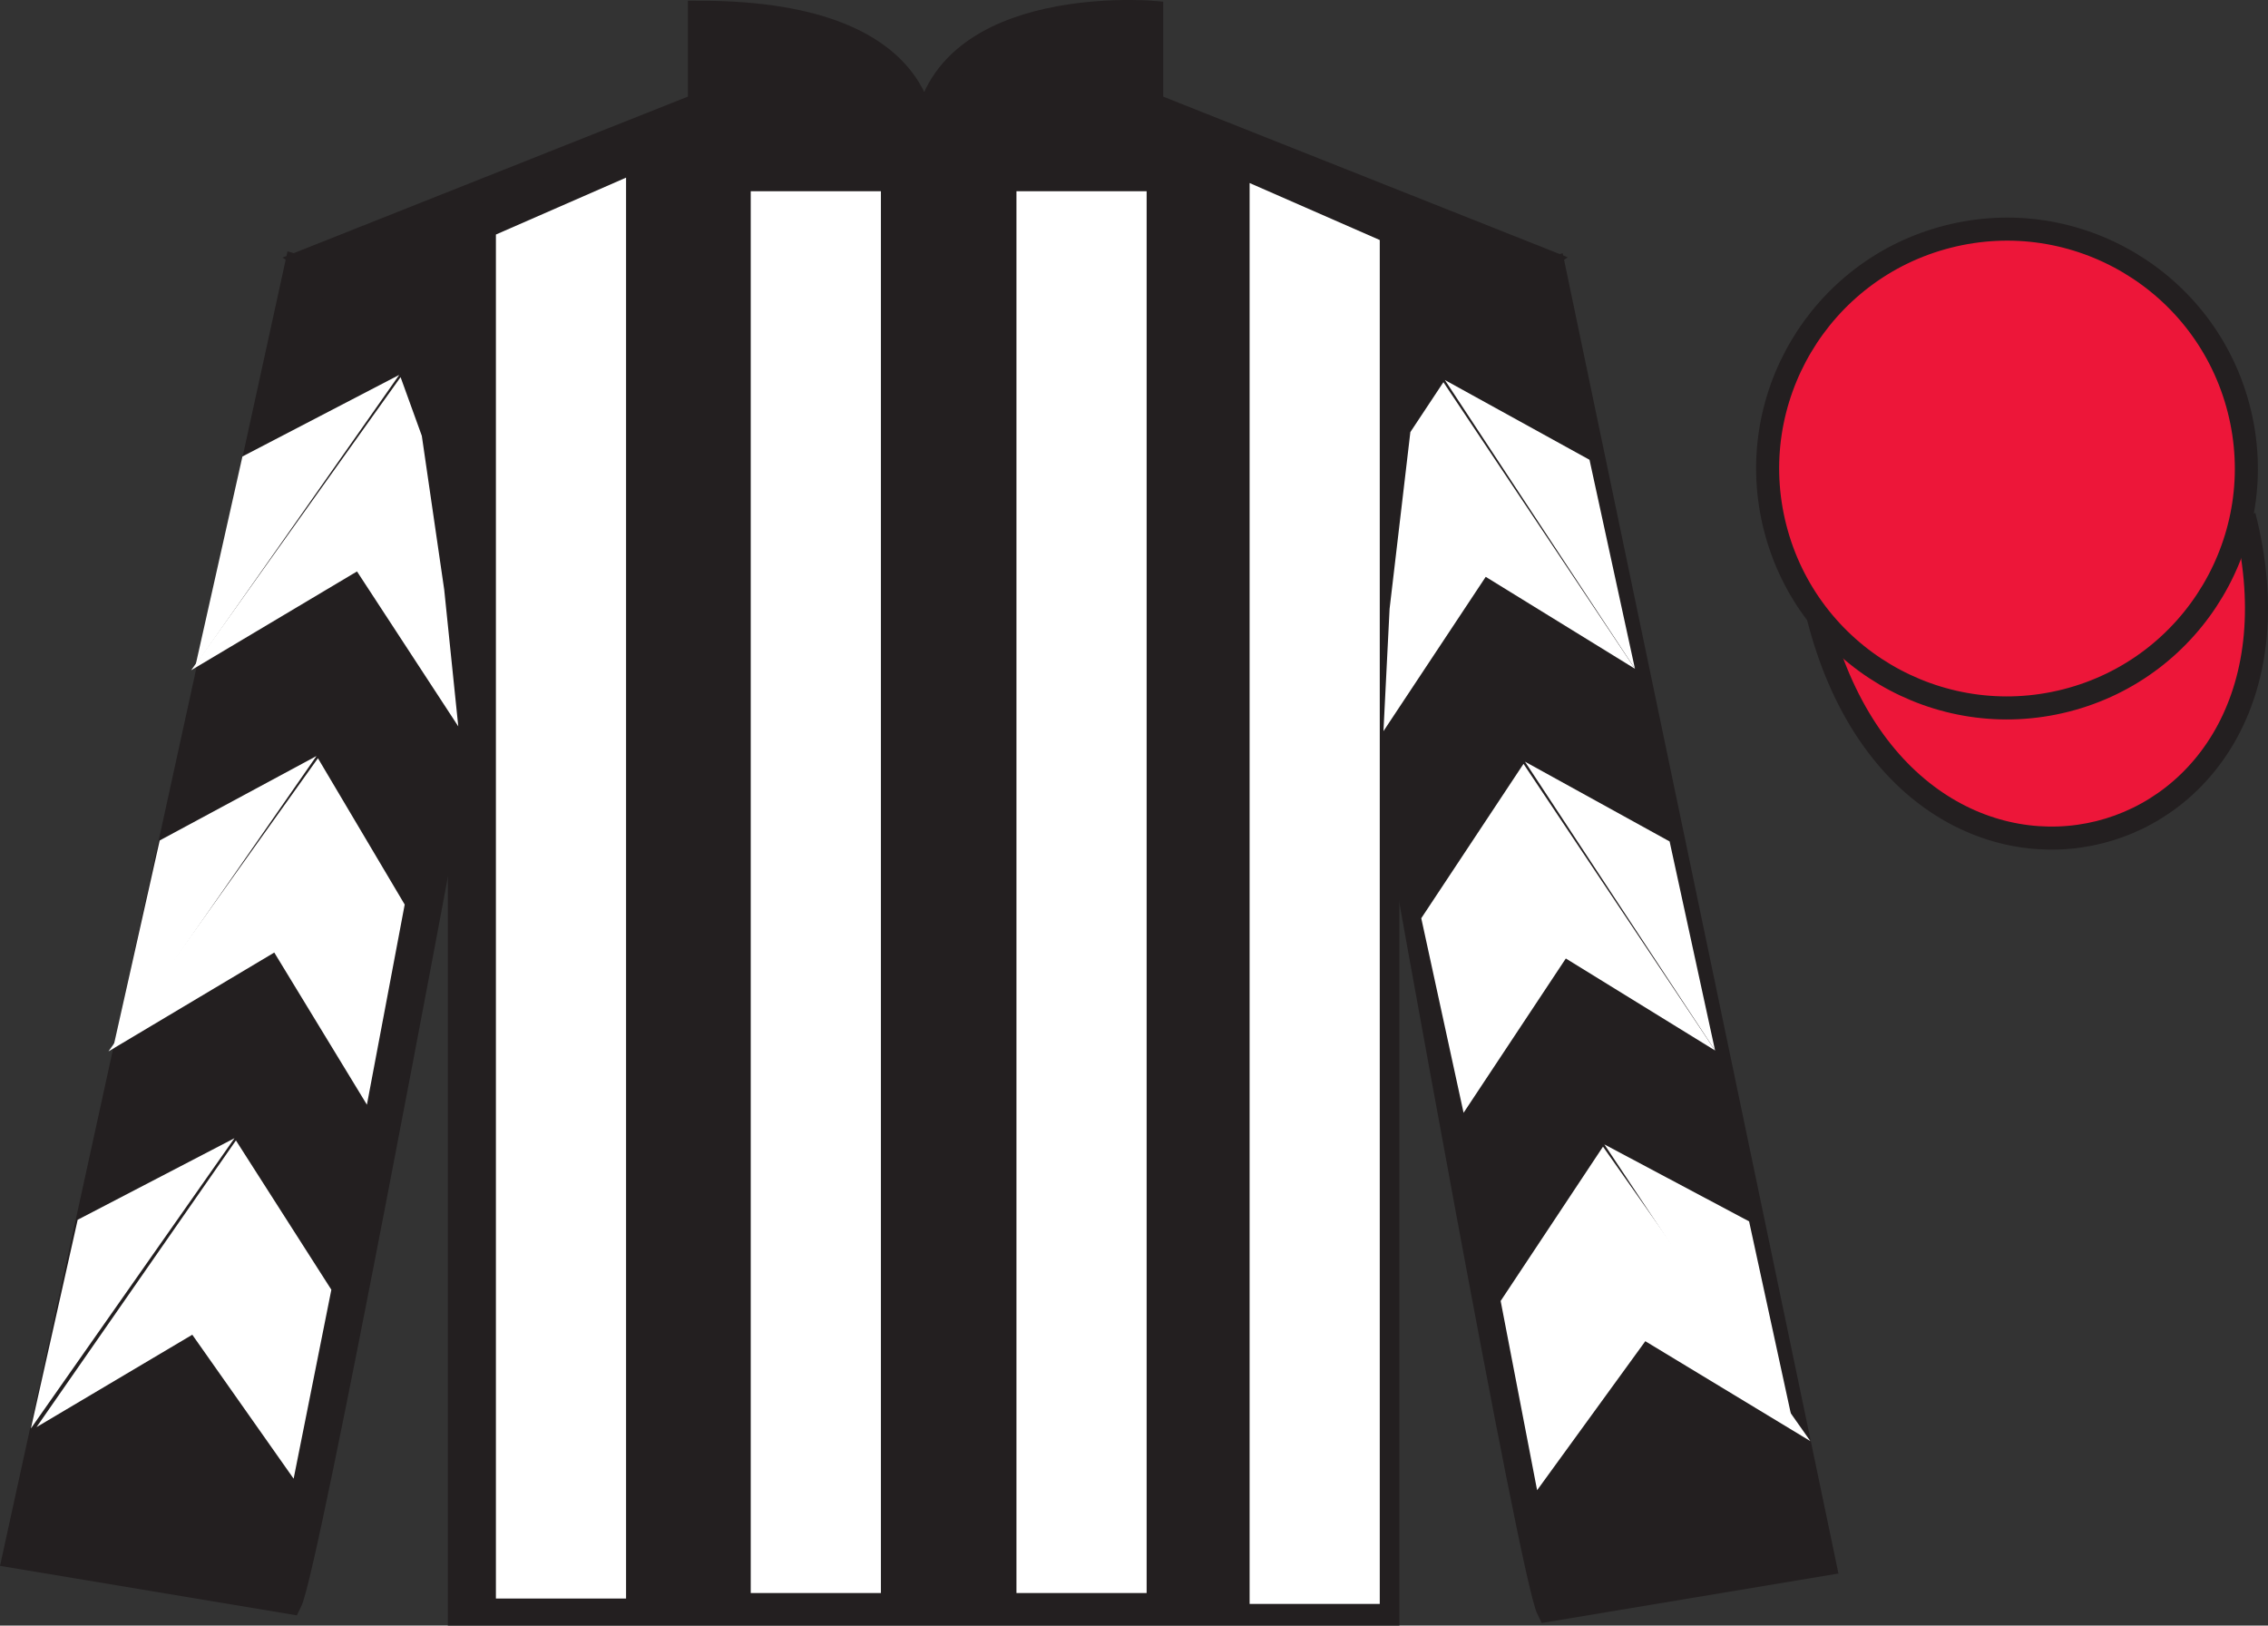
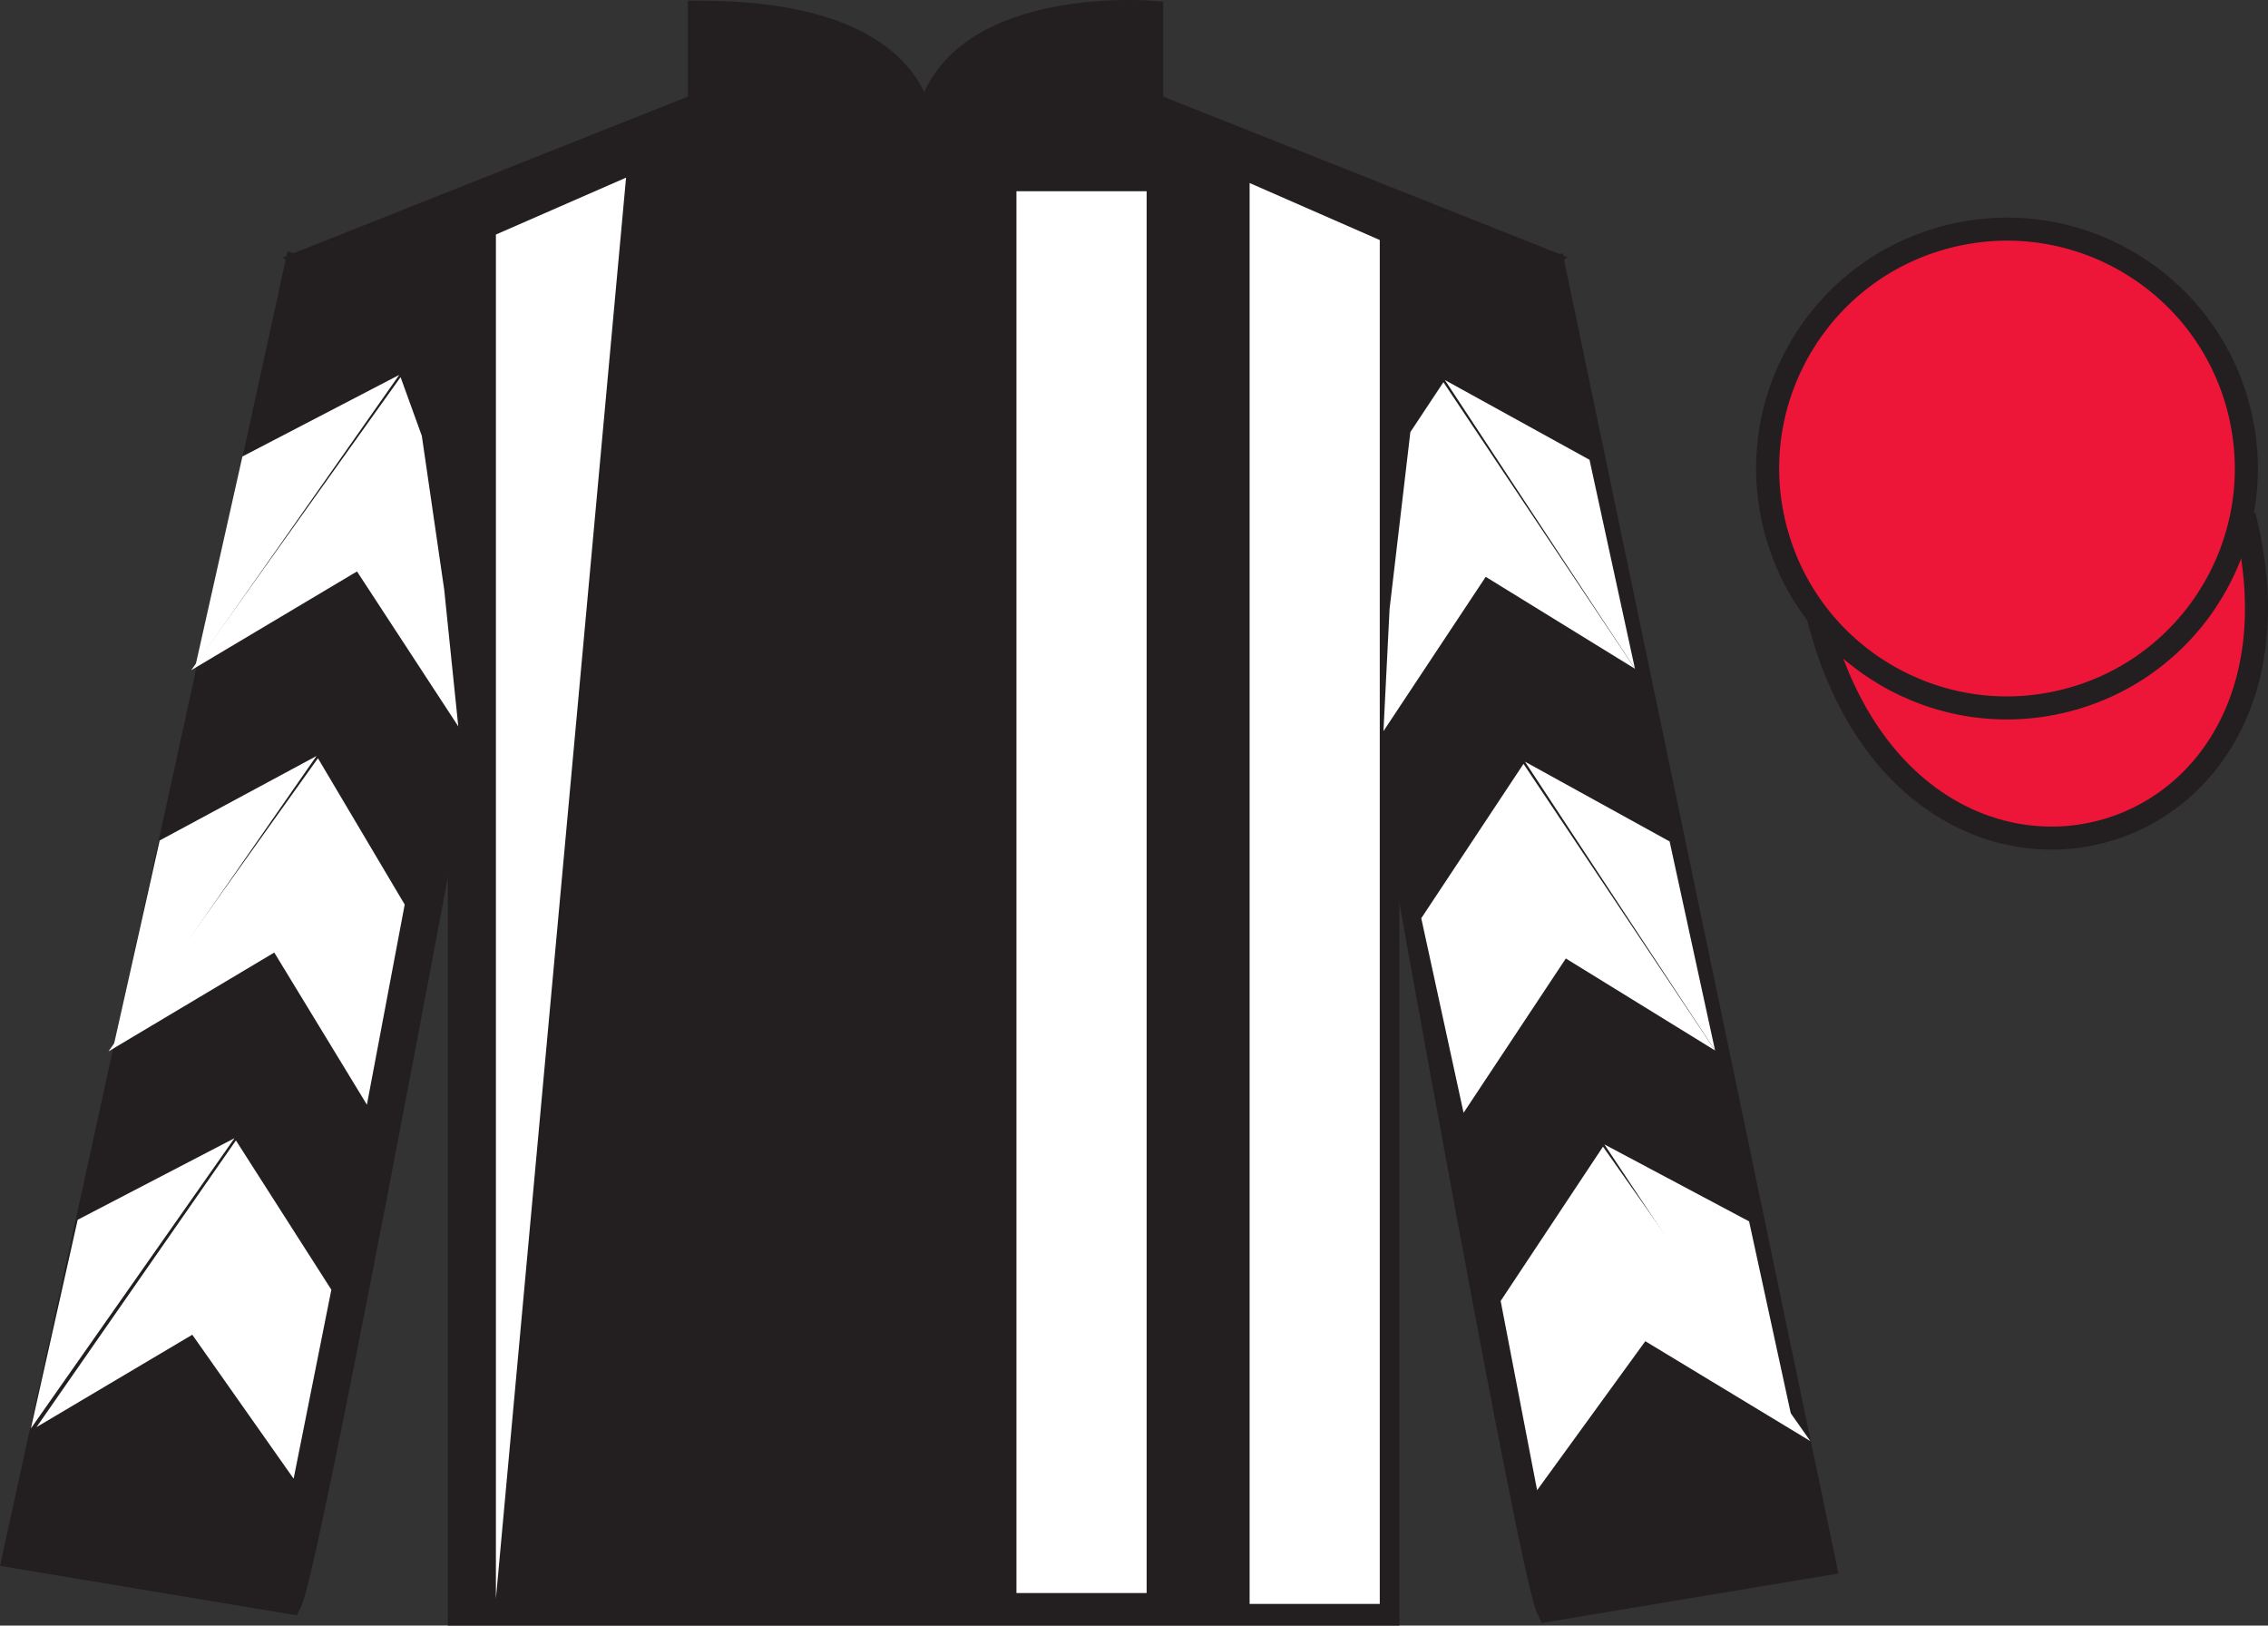
<svg xmlns="http://www.w3.org/2000/svg" width="98.42pt" height="70.53pt" viewBox="0 0 98.42 70.53" version="1.1">
  <rect x="0" y="0" width="98.42" height="70.53" fill="#333333" stroke="none" />
  <g id="surface0">
    <path style=" stroke:none;fill-rule:nonzero;fill:rgb(13.73%,12.16%,12.549%);fill-opacity:1;" d="M 13.352 11.281 C 13.352 11.281 18.434 14.531 19.934 29.863 C 19.934 29.863 19.934 44.863 19.934 70.031 L 60.227 70.031 L 60.227 29.699 C 60.227 29.699 62.016 14.699 66.977 11.281 L 49.977 4.531 L 49.977 0.531 C 49.977 0.531 40.086 -0.301 40.086 6.531 C 40.086 6.531 41.102 0.531 30.352 0.531 L 30.352 4.531 L 13.352 11.281 " />
    <path style="fill:none;stroke-width:10;stroke-linecap:butt;stroke-linejoin:miter;stroke:rgb(13.73%,12.16%,12.549%);stroke-opacity:1;stroke-miterlimit:4;" d="M 133.516 592.487 C 133.516 592.487 184.336 559.987 199.336 406.667 C 199.336 406.667 199.336 256.667 199.336 4.987 L 602.266 4.987 L 602.266 408.308 C 602.266 408.308 620.156 558.308 669.766 592.487 L 499.766 659.987 L 499.766 699.987 C 499.766 699.987 400.859 708.308 400.859 639.987 C 400.859 639.987 411.016 699.987 303.516 699.987 L 303.516 659.987 L 133.516 592.487 Z M 133.516 592.487 " transform="matrix(0.1,0,0,-0.1,0,70.53)" />
    <path style=" stroke:none;fill-rule:nonzero;fill:rgb(13.73%,12.16%,12.549%);fill-opacity:1;" d="M 12.602 69.531 C 13.352 68.031 19.352 35.781 19.352 35.781 C 19.852 24.281 16.352 12.531 12.852 11.531 L 0.602 67.531 L 12.602 69.531 " />
    <path style="fill:none;stroke-width:10;stroke-linecap:butt;stroke-linejoin:miter;stroke:rgb(13.73%,12.16%,12.549%);stroke-opacity:1;stroke-miterlimit:4;" d="M 126.016 9.988 C 133.516 24.988 193.516 347.488 193.516 347.488 C 198.516 462.488 163.516 579.987 128.516 589.987 L 6.016 29.988 L 126.016 9.988 Z M 126.016 9.988 " transform="matrix(0.1,0,0,-0.1,0,70.53)" />
    <path style=" stroke:none;fill-rule:nonzero;fill:rgb(13.73%,12.16%,12.549%);fill-opacity:1;" d="M 79.184 67.863 L 67.434 11.613 C 63.934 12.613 60.184 24.613 60.684 36.113 C 60.684 36.113 66.434 68.363 67.184 69.863 L 79.184 67.863 " />
    <path style="fill:none;stroke-width:10;stroke-linecap:butt;stroke-linejoin:miter;stroke:rgb(13.73%,12.16%,12.549%);stroke-opacity:1;stroke-miterlimit:4;" d="M 791.836 26.667 L 674.336 589.167 C 639.336 579.167 601.836 459.167 606.836 344.167 C 606.836 344.167 664.336 21.667 671.836 6.667 L 791.836 26.667 Z M 791.836 26.667 " transform="matrix(0.1,0,0,-0.1,0,70.53)" />
    <path style="fill-rule:nonzero;fill:rgb(92.863%,8.783%,22.277%);fill-opacity:1;stroke-width:10;stroke-linecap:butt;stroke-linejoin:miter;stroke:rgb(13.73%,12.16%,12.549%);stroke-opacity:1;stroke-miterlimit:4;" d="M 789.023 437.566 C 828.711 281.941 1012.656 329.519 973.867 481.511 " transform="matrix(0.1,0,0,-0.1,0,70.53)" />
-     <path style=" stroke:none;fill-rule:nonzero;fill:rgb(100%,100%,100%);fill-opacity:1;" d="M 21.52 10.176 L 21.52 69.355 L 27.168 69.355 L 27.168 7.707 L 21.52 10.176 " />
+     <path style=" stroke:none;fill-rule:nonzero;fill:rgb(100%,100%,100%);fill-opacity:1;" d="M 21.52 10.176 L 21.52 69.355 L 27.168 7.707 L 21.52 10.176 " />
    <path style=" stroke:none;fill-rule:nonzero;fill:rgb(100%,100%,100%);fill-opacity:1;" d="M 59.875 10.414 L 59.875 69.59 L 54.227 69.59 L 54.227 7.941 L 59.875 10.414 " />
-     <path style=" stroke:none;fill-rule:nonzero;fill:rgb(100%,100%,100%);fill-opacity:1;" d="M 32.578 69.117 L 38.227 69.117 L 38.227 8.297 L 32.578 8.297 L 32.578 69.117 Z M 32.578 69.117 " />
    <path style=" stroke:none;fill-rule:nonzero;fill:rgb(100%,100%,100%);fill-opacity:1;" d="M 44.109 69.117 L 49.758 69.117 L 49.758 8.297 L 44.109 8.297 L 44.109 69.117 Z M 44.109 69.117 " />
    <path style=" stroke:none;fill-rule:nonzero;fill:rgb(92.863%,8.783%,22.277%);fill-opacity:1;" d="M 89.66 30.391 C 95.219 28.973 98.574 23.316 97.156 17.762 C 95.738 12.203 90.082 8.848 84.527 10.266 C 78.969 11.684 75.613 17.34 77.031 22.895 C 78.449 28.453 84.102 31.809 89.66 30.391 " />
    <path style="fill:none;stroke-width:10;stroke-linecap:butt;stroke-linejoin:miter;stroke:rgb(13.73%,12.16%,12.549%);stroke-opacity:1;stroke-miterlimit:4;" d="M 896.602 401.394 C 952.188 415.573 985.742 472.136 971.562 527.683 C 957.383 583.269 900.82 616.823 845.273 602.644 C 789.688 588.464 756.133 531.902 770.312 476.355 C 784.492 420.769 841.016 387.214 896.602 401.394 Z M 896.602 401.394 " transform="matrix(0.1,0,0,-0.1,0,70.53)" />
    <path style=" stroke:none;fill-rule:nonzero;fill:rgb(100%,100%,100%);fill-opacity:1;" d="M 8.297 29.078 L 15.492 24.793 L 19.887 31.516 L 19.277 25.586 L 18.305 18.91 L 17.383 16.363 " />
    <path style=" stroke:none;fill-rule:nonzero;fill:rgb(100%,100%,100%);fill-opacity:1;" d="M 17.324 16.266 L 10.52 19.805 L 8.488 28.859 " />
-     <path style=" stroke:none;fill-rule:nonzero;fill:rgb(100%,100%,100%);fill-opacity:1;" d="M 1.148 62.199 L 8.344 57.91 " />
    <path style=" stroke:none;fill-rule:nonzero;fill:rgb(100%,100%,100%);fill-opacity:1;" d="M 14.629 56.207 L 10.238 49.48 " />
    <path style=" stroke:none;fill-rule:nonzero;fill:rgb(100%,100%,100%);fill-opacity:1;" d="M 10.176 49.383 L 3.371 52.922 " />
    <path style=" stroke:none;fill-rule:nonzero;fill:rgb(100%,100%,100%);fill-opacity:1;" d="M 1.586 61.918 L 8.344 57.91 L 12.742 64.156 L 14.379 55.957 L 10.238 49.48 " />
    <path style=" stroke:none;fill-rule:nonzero;fill:rgb(100%,100%,100%);fill-opacity:1;" d="M 10.176 49.383 L 3.371 52.922 L 1.34 61.977 " />
    <path style=" stroke:none;fill-rule:nonzero;fill:rgb(100%,100%,100%);fill-opacity:1;" d="M 4.707 45.617 L 11.902 41.328 L 15.922 47.93 L 17.562 39.246 L 13.797 32.898 " />
    <path style=" stroke:none;fill-rule:nonzero;fill:rgb(100%,100%,100%);fill-opacity:1;" d="M 13.734 32.801 L 6.93 36.465 L 4.898 45.52 " />
    <path style=" stroke:none;fill-rule:nonzero;fill:rgb(100%,100%,100%);fill-opacity:1;" d="M 70.949 29.016 L 64.473 25.027 L 60.035 31.723 L 60.301 26.418 L 61.203 18.746 L 62.637 16.582 " />
    <path style=" stroke:none;fill-rule:nonzero;fill:rgb(100%,100%,100%);fill-opacity:1;" d="M 62.699 16.488 L 68.977 19.949 L 70.949 29.016 " />
    <path style=" stroke:none;fill-rule:nonzero;fill:rgb(100%,100%,100%);fill-opacity:1;" d="M 78.562 62.527 L 71.398 58.191 " />
    <path style=" stroke:none;fill-rule:nonzero;fill:rgb(100%,100%,100%);fill-opacity:1;" d="M 65.121 56.445 L 69.562 49.75 " />
    <path style=" stroke:none;fill-rule:nonzero;fill:rgb(100%,100%,100%);fill-opacity:1;" d="M 78.562 62.527 L 71.398 58.191 L 66.703 64.656 L 65.121 56.445 L 69.562 49.75 " />
    <path style=" stroke:none;fill-rule:nonzero;fill:rgb(100%,100%,100%);fill-opacity:1;" d="M 69.621 49.652 L 75.902 52.992 L 77.871 62.059 " />
    <path style=" stroke:none;fill-rule:nonzero;fill:rgb(100%,100%,100%);fill-opacity:1;" d="M 74.426 45.578 L 67.949 41.586 L 63.512 48.281 L 61.676 39.84 L 66.113 33.141 " />
    <path style=" stroke:none;fill-rule:nonzero;fill:rgb(100%,100%,100%);fill-opacity:1;" d="M 66.176 33.047 L 72.453 36.508 L 74.426 45.578 " />
  </g>
</svg>